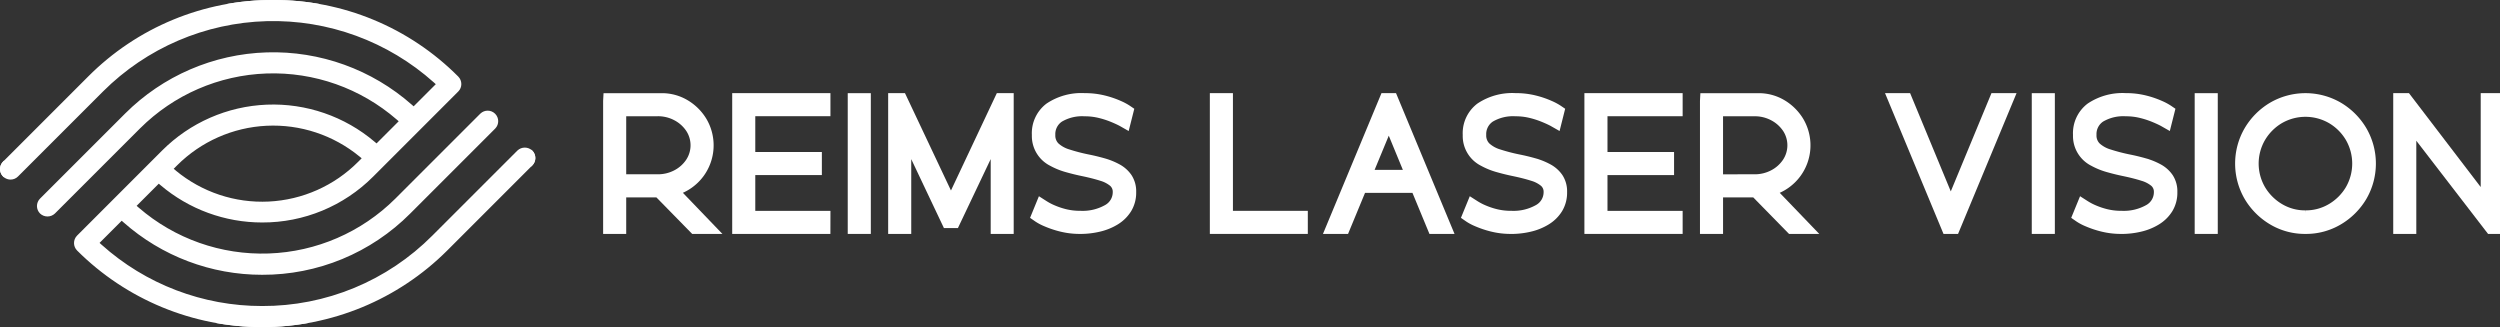
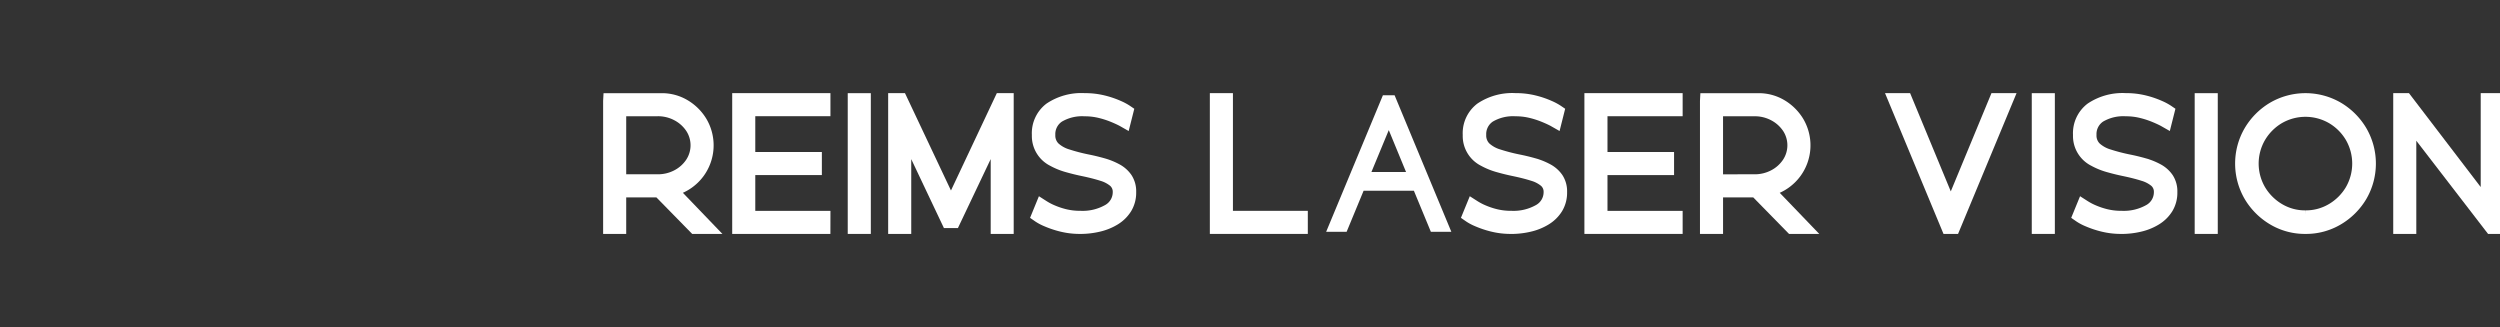
<svg xmlns="http://www.w3.org/2000/svg" id="BTN_Logo_Accueil" data-name="BTN Logo Accueil" width="293.458" height="38.395" viewBox="0 0 293.458 38.395">
  <rect x="0" y="0" width="293.458" height="38.395" fill="#333333" stroke="none" />
  <defs>
    <clipPath id="clip-path">
      <rect id="Rectangle_209" data-name="Rectangle 209" width="293.458" height="38.394" fill="#fff" stroke="#fff" stroke-width="1" />
    </clipPath>
    <clipPath id="clip-path-2">
-       <path id="Tracé_282" data-name="Tracé 282" d="M20.641,20.022l-.254-.209.4-.4A15.961,15.961,0,0,1,42.2,18.371l.254.21-.4.4a15.892,15.892,0,0,1-21.417,1.044M32.068,0A30.508,30.508,0,0,0,10.35,8.982L.363,18.97a1.236,1.236,0,0,0,.873,2.11h0a1.227,1.227,0,0,0,.875-.362L12.1,10.73A28.279,28.279,0,0,1,50.92,9.671l.234.211-2.6,2.6-.211-.187a24.593,24.593,0,0,0-33.651,1.029L4.7,23.313a1.236,1.236,0,0,0,0,1.748,1.266,1.266,0,0,0,1.748,0l9.989-9.987a22.121,22.121,0,0,1,30.121-1.05l.242.21-2.6,2.6-.21-.179a18.422,18.422,0,0,0-24.96,1.014L9.047,27.655a1.246,1.246,0,0,0,.008,1.757,30.744,30.744,0,0,0,43.435,0l9.988-9.988a1.234,1.234,0,0,0,0-1.748,1.264,1.264,0,0,0-1.748,0l-9.988,9.987a28.047,28.047,0,0,1-19.969,8.259,28.167,28.167,0,0,1-18.852-7.2l-.234-.211,2.6-2.6.211.187a24.52,24.52,0,0,0,16.275,6.158,24.408,24.408,0,0,0,17.376-7.186l9.988-9.987a1.237,1.237,0,0,0-1.749-1.749L46.4,23.321a22.158,22.158,0,0,1-30.12,1.05l-.242-.21,2.6-2.6.21.179a18.424,18.424,0,0,0,11.926,4.376,18.31,18.31,0,0,0,13.033-5.389l9.987-9.988a1.221,1.221,0,0,0,.359-.87,1.245,1.245,0,0,0-.367-.887A30.505,30.505,0,0,0,32.068,0Z" fill="#fff" stroke="#fff" stroke-width="1" />
-     </clipPath>
+       </clipPath>
  </defs>
  <g id="Groupe_343" data-name="Groupe 343" transform="translate(0 0)">
    <g id="Groupe_339" data-name="Groupe 339">
      <g id="Groupe_338" data-name="Groupe 338" clip-path="url(#clip-path)">
        <path id="Tracé_256" data-name="Tracé 256" d="M333.41,67.025h-2.164l-4.2-4.286h-4.254v4.286h-1.71V51.915l.022-.411h6.332a5.378,5.378,0,0,1,2.82.763A5.841,5.841,0,0,1,332.29,54.3a5.615,5.615,0,0,1-.341,6.169,5.647,5.647,0,0,1-2.89,2.03Zm-6.429-6a4.6,4.6,0,0,0,2.192-.525,4.252,4.252,0,0,0,1.58-1.412,3.574,3.574,0,0,0,0-3.935,4.314,4.314,0,0,0-1.58-1.412,4.569,4.569,0,0,0-2.192-.53h-4.189v7.814Z" transform="translate(-249.785 -40.067)" fill="#fff" stroke="#fff" stroke-width="1" />
        <path id="Tracé_257" data-name="Tracé 257" d="M333.41,67.025h-2.164l-4.2-4.286h-4.254v4.286h-1.71V51.915l.022-.411h6.332a5.378,5.378,0,0,1,2.82.763A5.841,5.841,0,0,1,332.29,54.3a5.615,5.615,0,0,1-.341,6.169,5.647,5.647,0,0,1-2.89,2.03Zm-6.429-6a4.6,4.6,0,0,0,2.192-.525,4.252,4.252,0,0,0,1.58-1.412,3.574,3.574,0,0,0,0-3.935,4.314,4.314,0,0,0-1.58-1.412,4.569,4.569,0,0,0-2.192-.53h-4.189v7.814Z" transform="translate(-249.785 -40.067)" fill="#fff" stroke="#fff" stroke-miterlimit="10" stroke-width="0.5" />
        <path id="Tracé_258" data-name="Tracé 258" d="M399.828,67.025H389.3V51.5h10.532v1.71h-8.822v5.2h7.815v1.71h-7.815v5.2h8.822Z" transform="translate(-302.852 -40.067)" fill="#fff" stroke="#fff" stroke-width="1" />
        <path id="Tracé_259" data-name="Tracé 259" d="M399.828,67.025H389.3V51.5h10.532v1.71h-8.822v5.2h7.815v1.71h-7.815v5.2h8.822Z" transform="translate(-302.852 -40.067)" fill="#fff" stroke="#fff" stroke-miterlimit="10" stroke-width="0.5" />
        <rect id="Rectangle_203" data-name="Rectangle 203" width="1.71" height="15.521" transform="translate(100.01 11.437)" fill="#fff" stroke="#fff" stroke-width="1" />
        <rect id="Rectangle_204" data-name="Rectangle 204" width="1.71" height="15.521" transform="translate(100.01 11.437)" fill="#fff" stroke="#fff" stroke-miterlimit="10" stroke-width="0.5" />
        <path id="Tracé_260" data-name="Tracé 260" d="M485.5,67.025h-1.7v-10.5l-4.665,9.817h-1.007l-4.654-9.817v10.5h-1.71V51.5h1.158l5.715,12.1,5.7-12.1H485.5Z" transform="translate(-367.009 -40.067)" fill="#fff" stroke="#fff" stroke-width="1" />
-         <path id="Tracé_261" data-name="Tracé 261" d="M485.5,67.025h-1.7v-10.5l-4.665,9.817h-1.007l-4.654-9.817v10.5h-1.71V51.5h1.158l5.715,12.1,5.7-12.1H485.5Z" transform="translate(-367.009 -40.067)" fill="#fff" stroke="#fff" stroke-miterlimit="10" stroke-width="0.5" />
        <path id="Tracé_262" data-name="Tracé 262" d="M552.582,67.025a9.058,9.058,0,0,1-2.284-.27,11.321,11.321,0,0,1-1.753-.59,5.635,5.635,0,0,1-.974-.514l-.281-.195.66-1.612.422.27a6.979,6.979,0,0,0,.888.471,9.071,9.071,0,0,0,1.439.5,7.229,7.229,0,0,0,1.884.227,5.852,5.852,0,0,0,3.128-.73,2.218,2.218,0,0,0,1.169-1.954,1.421,1.421,0,0,0-.471-1.121,3.771,3.771,0,0,0-1.348-.7q-.877-.281-2.1-.541-.985-.2-1.937-.471a8.055,8.055,0,0,1-1.753-.709,3.409,3.409,0,0,1-1.884-3.172,3.855,3.855,0,0,1,1.51-3.28A6.82,6.82,0,0,1,553.08,51.5a9.116,9.116,0,0,1,2.289.271,10.734,10.734,0,0,1,1.753.6,6.526,6.526,0,0,1,.979.52l.238.162-.412,1.635-.476-.271q-.422-.227-1.082-.5a10.485,10.485,0,0,0-1.5-.487,7.336,7.336,0,0,0-1.786-.211,5.175,5.175,0,0,0-2.923.693A2.263,2.263,0,0,0,549.14,55.9a1.812,1.812,0,0,0,.514,1.358,3.786,3.786,0,0,0,1.472.823,21.077,21.077,0,0,0,2.289.6q.931.184,1.85.444a7.965,7.965,0,0,1,1.678.677,3.513,3.513,0,0,1,1.223,1.093,2.981,2.981,0,0,1,.465,1.726,3.679,3.679,0,0,1-.514,1.97,4.231,4.231,0,0,1-1.38,1.375,6.51,6.51,0,0,1-1.948.8,9.423,9.423,0,0,1-2.208.26" transform="translate(-425.763 -40.067)" fill="#fff" stroke="#fff" stroke-width="1" />
        <path id="Tracé_263" data-name="Tracé 263" d="M552.582,67.025a9.058,9.058,0,0,1-2.284-.27,11.321,11.321,0,0,1-1.753-.59,5.635,5.635,0,0,1-.974-.514l-.281-.195.66-1.612.422.27a6.979,6.979,0,0,0,.888.471,9.071,9.071,0,0,0,1.439.5,7.229,7.229,0,0,0,1.884.227,5.852,5.852,0,0,0,3.128-.73,2.218,2.218,0,0,0,1.169-1.954,1.421,1.421,0,0,0-.471-1.121,3.771,3.771,0,0,0-1.348-.7q-.877-.281-2.1-.541-.985-.2-1.937-.471a8.055,8.055,0,0,1-1.753-.709,3.409,3.409,0,0,1-1.884-3.172,3.855,3.855,0,0,1,1.51-3.28A6.82,6.82,0,0,1,553.08,51.5a9.116,9.116,0,0,1,2.289.271,10.734,10.734,0,0,1,1.753.6,6.526,6.526,0,0,1,.979.52l.238.162-.412,1.635-.476-.271q-.422-.227-1.082-.5a10.485,10.485,0,0,0-1.5-.487,7.336,7.336,0,0,0-1.786-.211,5.175,5.175,0,0,0-2.923.693A2.263,2.263,0,0,0,549.14,55.9a1.812,1.812,0,0,0,.514,1.358,3.786,3.786,0,0,0,1.472.823,21.077,21.077,0,0,0,2.289.6q.931.184,1.85.444a7.965,7.965,0,0,1,1.678.677,3.513,3.513,0,0,1,1.223,1.093,2.981,2.981,0,0,1,.465,1.726,3.679,3.679,0,0,1-.514,1.97,4.231,4.231,0,0,1-1.38,1.375,6.51,6.51,0,0,1-1.948.8A9.423,9.423,0,0,1,552.582,67.025Z" transform="translate(-425.763 -40.067)" fill="#fff" stroke="#fff" stroke-miterlimit="10" stroke-width="0.5" />
        <path id="Tracé_264" data-name="Tracé 264" d="M652.3,67.025H641.8V51.5h1.71V65.315H652.3Z" transform="translate(-499.285 -40.067)" fill="#fff" stroke="#fff" stroke-width="1" />
        <path id="Tracé_265" data-name="Tracé 265" d="M652.3,67.025H641.8V51.5h1.71V65.315H652.3Z" transform="translate(-499.285 -40.067)" fill="#fff" stroke="#fff" stroke-miterlimit="10" stroke-width="0.5" />
-         <path id="Tracé_266" data-name="Tracé 266" d="M716.692,67.025H714.83l-1.992-4.816H706.6l-1.992,4.816h-1.861L709.2,51.5h1.04Zm-4.568-6.516-2.4-5.823-2.413,5.823Z" transform="translate(-546.704 -40.067)" fill="#fff" stroke="#fff" stroke-width="1" />
        <path id="Tracé_267" data-name="Tracé 267" d="M716.692,67.025H714.83l-1.992-4.816H706.6l-1.992,4.816h-1.861L709.2,51.5h1.04Zm-4.568-6.516-2.4-5.823-2.413,5.823Z" transform="translate(-546.704 -40.067)" fill="#fff" stroke="#fff" stroke-miterlimit="10" stroke-width="0.5" />
        <path id="Tracé_268" data-name="Tracé 268" d="M780.352,67.025a9.052,9.052,0,0,1-2.284-.27,11.331,11.331,0,0,1-1.753-.59,5.618,5.618,0,0,1-.974-.514l-.281-.195.66-1.612.422.27a6.954,6.954,0,0,0,.887.471,9.055,9.055,0,0,0,1.44.5,7.224,7.224,0,0,0,1.883.227,5.851,5.851,0,0,0,3.128-.73,2.218,2.218,0,0,0,1.169-1.954,1.421,1.421,0,0,0-.471-1.121,3.76,3.76,0,0,0-1.347-.7q-.877-.281-2.1-.541-.985-.2-1.937-.471a8.07,8.07,0,0,1-1.753-.709,3.411,3.411,0,0,1-1.884-3.172,3.857,3.857,0,0,1,1.51-3.28,6.823,6.823,0,0,1,4.183-1.136,9.11,9.11,0,0,1,2.289.271,10.719,10.719,0,0,1,1.754.6,6.505,6.505,0,0,1,.979.52l.238.162-.411,1.635-.476-.271q-.422-.227-1.083-.5a10.5,10.5,0,0,0-1.5-.487,7.335,7.335,0,0,0-1.786-.211,5.171,5.171,0,0,0-2.922.693,2.263,2.263,0,0,0-1.018,1.992,1.814,1.814,0,0,0,.514,1.358,3.787,3.787,0,0,0,1.472.823,21.117,21.117,0,0,0,2.289.6q.931.184,1.851.444a7.95,7.95,0,0,1,1.678.677,3.514,3.514,0,0,1,1.223,1.093,2.98,2.98,0,0,1,.465,1.726,3.679,3.679,0,0,1-.514,1.97,4.223,4.223,0,0,1-1.38,1.375,6.511,6.511,0,0,1-1.948.8,9.416,9.416,0,0,1-2.208.26" transform="translate(-602.956 -40.067)" fill="#fff" stroke="#fff" stroke-width="1" />
        <path id="Tracé_269" data-name="Tracé 269" d="M780.352,67.025a9.052,9.052,0,0,1-2.284-.27,11.331,11.331,0,0,1-1.753-.59,5.618,5.618,0,0,1-.974-.514l-.281-.195.66-1.612.422.27a6.954,6.954,0,0,0,.887.471,9.055,9.055,0,0,0,1.44.5,7.224,7.224,0,0,0,1.883.227,5.851,5.851,0,0,0,3.128-.73,2.218,2.218,0,0,0,1.169-1.954,1.421,1.421,0,0,0-.471-1.121,3.76,3.76,0,0,0-1.347-.7q-.877-.281-2.1-.541-.985-.2-1.937-.471a8.07,8.07,0,0,1-1.753-.709,3.411,3.411,0,0,1-1.884-3.172,3.857,3.857,0,0,1,1.51-3.28,6.823,6.823,0,0,1,4.183-1.136,9.11,9.11,0,0,1,2.289.271,10.719,10.719,0,0,1,1.754.6,6.505,6.505,0,0,1,.979.52l.238.162-.411,1.635-.476-.271q-.422-.227-1.083-.5a10.5,10.5,0,0,0-1.5-.487,7.335,7.335,0,0,0-1.786-.211,5.171,5.171,0,0,0-2.922.693,2.263,2.263,0,0,0-1.018,1.992,1.814,1.814,0,0,0,.514,1.358,3.787,3.787,0,0,0,1.472.823,21.117,21.117,0,0,0,2.289.6q.931.184,1.851.444a7.95,7.95,0,0,1,1.678.677,3.514,3.514,0,0,1,1.223,1.093,2.98,2.98,0,0,1,.465,1.726,3.679,3.679,0,0,1-.514,1.97,4.223,4.223,0,0,1-1.38,1.375,6.511,6.511,0,0,1-1.948.8A9.416,9.416,0,0,1,780.352,67.025Z" transform="translate(-602.956 -40.067)" fill="#fff" stroke="#fff" stroke-miterlimit="10" stroke-width="0.5" />
        <path id="Tracé_270" data-name="Tracé 270" d="M850.343,67.025H839.811V51.5h10.532v1.71h-8.822v5.2h7.815v1.71h-7.815v5.2h8.822Z" transform="translate(-653.329 -40.067)" fill="#fff" stroke="#fff" stroke-width="1" />
        <path id="Tracé_271" data-name="Tracé 271" d="M850.343,67.025H839.811V51.5h10.532v1.71h-8.822v5.2h7.815v1.71h-7.815v5.2h8.822Z" transform="translate(-653.329 -40.067)" fill="#fff" stroke="#fff" stroke-miterlimit="10" stroke-width="0.5" />
        <path id="Tracé_272" data-name="Tracé 272" d="M913.238,67.025h-2.164l-4.2-4.286H902.62v4.286h-1.71V51.915l.022-.411h6.332a5.378,5.378,0,0,1,2.82.763,5.842,5.842,0,0,1,2.035,2.035,5.616,5.616,0,0,1-.341,6.169,5.647,5.647,0,0,1-2.89,2.03Zm-6.429-6A4.6,4.6,0,0,0,909,60.5a4.252,4.252,0,0,0,1.58-1.412,3.574,3.574,0,0,0,0-3.935A4.314,4.314,0,0,0,909,53.745a4.569,4.569,0,0,0-2.192-.53h-4.19v7.814Z" transform="translate(-700.862 -40.067)" fill="#fff" stroke="#fff" stroke-width="1" />
        <path id="Tracé_273" data-name="Tracé 273" d="M913.238,67.025h-2.164l-4.2-4.286H902.62v4.286h-1.71V51.915l.022-.411h6.332a5.378,5.378,0,0,1,2.82.763,5.842,5.842,0,0,1,2.035,2.035,5.616,5.616,0,0,1-.341,6.169,5.647,5.647,0,0,1-2.89,2.03Zm-6.429-6A4.6,4.6,0,0,0,909,60.5a4.252,4.252,0,0,0,1.58-1.412,3.574,3.574,0,0,0,0-3.935A4.314,4.314,0,0,0,909,53.745a4.569,4.569,0,0,0-2.192-.53h-4.19v7.814Z" transform="translate(-700.862 -40.067)" fill="#fff" stroke="#fff" stroke-miterlimit="10" stroke-width="0.5" />
        <path id="Tracé_274" data-name="Tracé 274" d="M1007.344,67.025h-1.04L999.854,51.5h1.862l5.109,12.34,5.109-12.34h1.862Z" transform="translate(-777.835 -40.067)" fill="#fff" stroke="#fff" stroke-width="1" />
-         <path id="Tracé_275" data-name="Tracé 275" d="M1007.344,67.025h-1.04L999.854,51.5h1.862l5.109,12.34,5.109-12.34h1.862Z" transform="translate(-777.835 -40.067)" fill="#fff" stroke="#fff" stroke-miterlimit="10" stroke-width="0.5" />
        <rect id="Rectangle_205" data-name="Rectangle 205" width="1.71" height="15.521" transform="translate(238.995 11.437)" fill="#fff" stroke="#fff" stroke-width="1" />
        <rect id="Rectangle_206" data-name="Rectangle 206" width="1.71" height="15.521" transform="translate(238.995 11.437)" fill="#fff" stroke="#fff" stroke-miterlimit="10" stroke-width="0.5" />
        <path id="Tracé_276" data-name="Tracé 276" d="M1102.968,67.025a9.058,9.058,0,0,1-2.284-.27,11.34,11.34,0,0,1-1.754-.59,5.635,5.635,0,0,1-.974-.514l-.281-.195.66-1.612.422.27a6.971,6.971,0,0,0,.888.471,9.077,9.077,0,0,0,1.439.5,7.228,7.228,0,0,0,1.884.227,5.853,5.853,0,0,0,3.128-.73,2.218,2.218,0,0,0,1.168-1.954,1.421,1.421,0,0,0-.47-1.121,3.771,3.771,0,0,0-1.348-.7q-.877-.281-2.1-.541-.985-.2-1.937-.471a8.06,8.06,0,0,1-1.754-.709,3.41,3.41,0,0,1-1.884-3.172,3.855,3.855,0,0,1,1.51-3.28,6.82,6.82,0,0,1,4.183-1.136,9.114,9.114,0,0,1,2.289.271,10.727,10.727,0,0,1,1.754.6,6.527,6.527,0,0,1,.979.52l.238.162-.412,1.635-.476-.271q-.422-.227-1.082-.5a10.489,10.489,0,0,0-1.5-.487,7.336,7.336,0,0,0-1.786-.211,5.175,5.175,0,0,0-2.922.693,2.263,2.263,0,0,0-1.017,1.992,1.812,1.812,0,0,0,.514,1.358,3.786,3.786,0,0,0,1.472.823,21.1,21.1,0,0,0,2.289.6q.931.184,1.85.444a7.968,7.968,0,0,1,1.678.677,3.513,3.513,0,0,1,1.223,1.093,2.979,2.979,0,0,1,.465,1.726,3.679,3.679,0,0,1-.514,1.97,4.231,4.231,0,0,1-1.381,1.375,6.508,6.508,0,0,1-1.948.8,9.424,9.424,0,0,1-2.208.26" transform="translate(-853.935 -40.067)" fill="#fff" stroke="#fff" stroke-width="1" />
        <path id="Tracé_277" data-name="Tracé 277" d="M1102.968,67.025a9.058,9.058,0,0,1-2.284-.27,11.34,11.34,0,0,1-1.754-.59,5.635,5.635,0,0,1-.974-.514l-.281-.195.66-1.612.422.27a6.971,6.971,0,0,0,.888.471,9.077,9.077,0,0,0,1.439.5,7.228,7.228,0,0,0,1.884.227,5.853,5.853,0,0,0,3.128-.73,2.218,2.218,0,0,0,1.168-1.954,1.421,1.421,0,0,0-.47-1.121,3.771,3.771,0,0,0-1.348-.7q-.877-.281-2.1-.541-.985-.2-1.937-.471a8.06,8.06,0,0,1-1.754-.709,3.41,3.41,0,0,1-1.884-3.172,3.855,3.855,0,0,1,1.51-3.28,6.82,6.82,0,0,1,4.183-1.136,9.114,9.114,0,0,1,2.289.271,10.727,10.727,0,0,1,1.754.6,6.527,6.527,0,0,1,.979.52l.238.162-.412,1.635-.476-.271q-.422-.227-1.082-.5a10.489,10.489,0,0,0-1.5-.487,7.336,7.336,0,0,0-1.786-.211,5.175,5.175,0,0,0-2.922.693,2.263,2.263,0,0,0-1.017,1.992,1.812,1.812,0,0,0,.514,1.358,3.786,3.786,0,0,0,1.472.823,21.1,21.1,0,0,0,2.289.6q.931.184,1.85.444a7.968,7.968,0,0,1,1.678.677,3.513,3.513,0,0,1,1.223,1.093,2.979,2.979,0,0,1,.465,1.726,3.679,3.679,0,0,1-.514,1.97,4.231,4.231,0,0,1-1.381,1.375,6.508,6.508,0,0,1-1.948.8A9.424,9.424,0,0,1,1102.968,67.025Z" transform="translate(-853.935 -40.067)" fill="#fff" stroke="#fff" stroke-miterlimit="10" stroke-width="0.5" />
        <rect id="Rectangle_207" data-name="Rectangle 207" width="1.71" height="15.521" transform="translate(258.119 11.437)" fill="#fff" stroke="#fff" stroke-width="1" />
        <rect id="Rectangle_208" data-name="Rectangle 208" width="1.71" height="15.521" transform="translate(258.119 11.437)" fill="#fff" stroke="#fff" stroke-miterlimit="10" stroke-width="0.5" />
        <path id="Tracé_278" data-name="Tracé 278" d="M1191.558,67.025a7.47,7.47,0,0,1-3.9-1.049,7.994,7.994,0,0,1-2.809-2.809,7.765,7.765,0,0,1,0-7.8,7.983,7.983,0,0,1,2.809-2.815,7.766,7.766,0,0,1,7.8,0,7.966,7.966,0,0,1,2.814,2.815,7.765,7.765,0,0,1,0,7.8,7.978,7.978,0,0,1-2.814,2.809,7.479,7.479,0,0,1-3.9,1.049m0-1.764a5.775,5.775,0,0,0,3.009-.812,6.134,6.134,0,0,0,2.17-2.17,6.029,6.029,0,0,0,0-6.023,6.082,6.082,0,0,0-2.17-2.17,6.026,6.026,0,0,0-6.024,0,6.137,6.137,0,0,0-2.17,2.17,5.995,5.995,0,0,0,0,6.023,6.191,6.191,0,0,0,2.17,2.17,5.767,5.767,0,0,0,3.015.812" transform="translate(-920.933 -40.067)" fill="#fff" stroke="#fff" stroke-width="1" />
-         <path id="Tracé_279" data-name="Tracé 279" d="M1191.558,67.025a7.47,7.47,0,0,1-3.9-1.049,7.994,7.994,0,0,1-2.809-2.809,7.765,7.765,0,0,1,0-7.8,7.983,7.983,0,0,1,2.809-2.815,7.766,7.766,0,0,1,7.8,0,7.966,7.966,0,0,1,2.814,2.815,7.765,7.765,0,0,1,0,7.8,7.978,7.978,0,0,1-2.814,2.809A7.479,7.479,0,0,1,1191.558,67.025Zm0-1.764a5.775,5.775,0,0,0,3.009-.812,6.134,6.134,0,0,0,2.17-2.17,6.029,6.029,0,0,0,0-6.023,6.082,6.082,0,0,0-2.17-2.17,6.026,6.026,0,0,0-6.024,0,6.137,6.137,0,0,0-2.17,2.17,5.995,5.995,0,0,0,0,6.023,6.191,6.191,0,0,0,2.17,2.17A5.767,5.767,0,0,0,1191.558,65.261Z" transform="translate(-920.933 -40.067)" fill="#fff" stroke="#fff" stroke-miterlimit="10" stroke-width="0.5" />
        <path id="Tracé_280" data-name="Tracé 280" d="M1279.35,67.025h-1.1l-9.169-11.906V67.025h-1.709V51.5h1.1L1277.64,63.5V51.5h1.71Z" transform="translate(-985.947 -40.067)" fill="#fff" stroke="#fff" stroke-width="1" />
        <path id="Tracé_281" data-name="Tracé 281" d="M1279.35,67.025h-1.1l-9.169-11.906V67.025h-1.709V51.5h1.1L1277.64,63.5V51.5h1.71Z" transform="translate(-985.947 -40.067)" fill="#fff" stroke="#fff" stroke-miterlimit="10" stroke-width="0.5" />
      </g>
    </g>
    <g id="Groupe_341" data-name="Groupe 341">
      <g id="Groupe_340" data-name="Groupe 340" clip-path="url(#clip-path-2)">
        <rect id="Rectangle_210" data-name="Rectangle 210" width="62.841" height="38.395" transform="translate(0 0)" fill="#fff" stroke="#fff" stroke-width="1" />
      </g>
    </g>
  </g>
</svg>